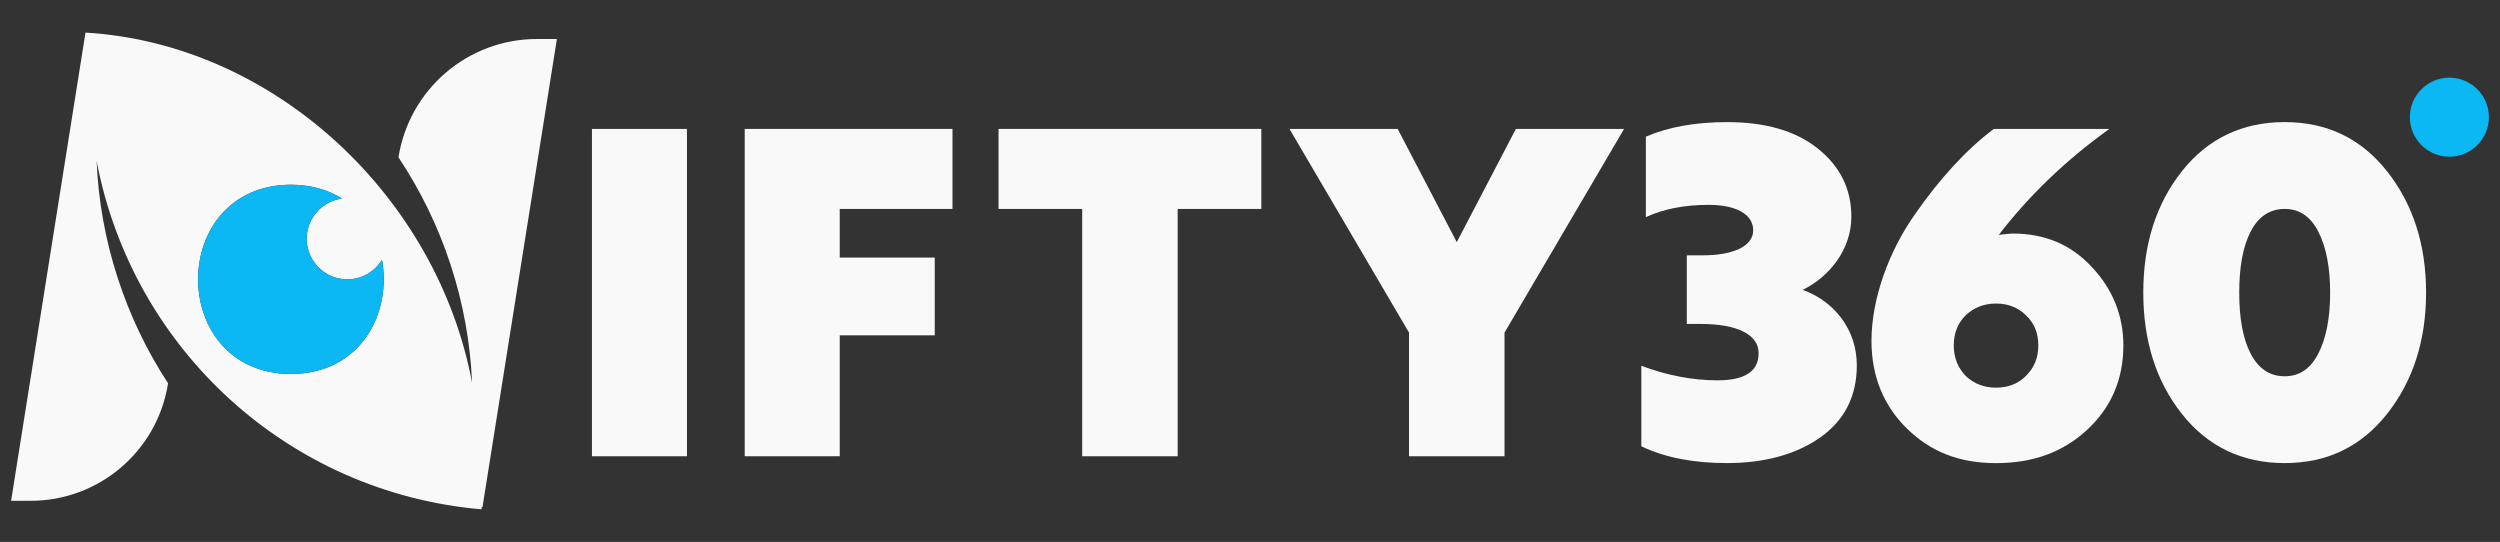
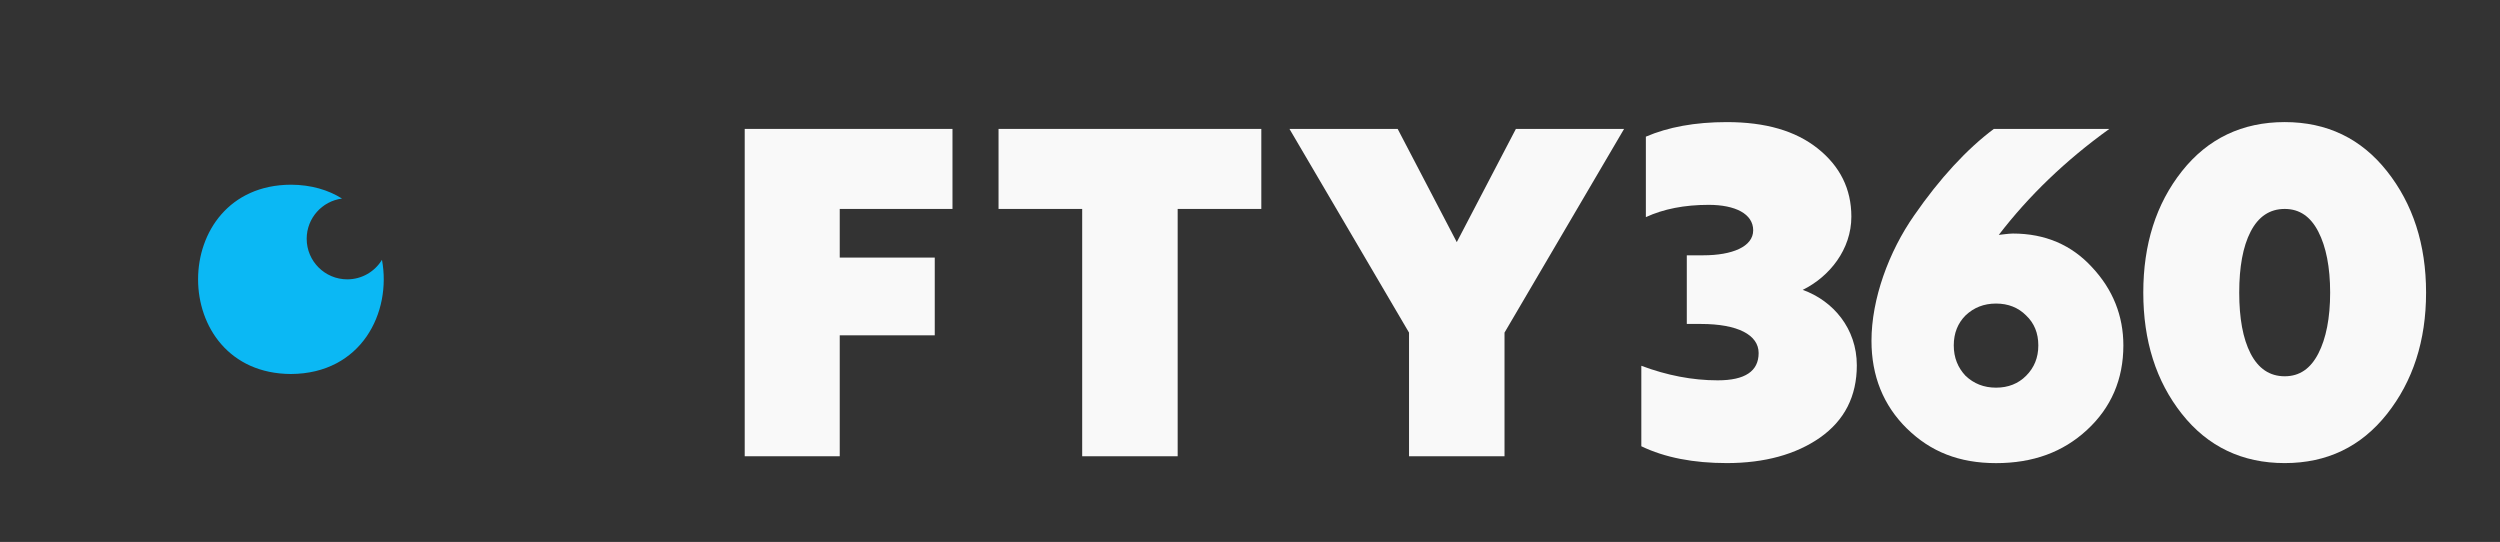
<svg xmlns="http://www.w3.org/2000/svg" id="Layer_1" data-name="Layer 1" viewBox="0 0 1933 419">
  <rect x="0" y="0" width="1933" height="419" fill="#333333" stroke="none" />
  <defs>
    <style>
      .cls-1 {
        fill: #f9f9f9;
      }

      .cls-2 {
        fill: #0bb8f4;
      }
    </style>
  </defs>
  <g>
-     <path class="cls-1" d="M415.13,30.16c-53.35,0-98.74,38.83-107.02,91.52,34.3,51.35,54.31,112.24,56.91,174.44C338.37,152.62,212.72,33.94,66.1,25.2L8.59,387.21h15.15c52.94,0,98-38.53,106.21-90.83-16.61-25.4-29.8-53.05-39.13-82.04-9.35-28.96-14.84-59.22-16.09-89.79,27.65,145.14,147.84,256.24,297.49,269.25.04-.54.1-1.1.14-1.63h.7c.74-4.64,56.81-357.46,57.53-362.01h-15.46ZM224.94,289.18c-95.71-.44-95.71-145.95,0-146.37,15.77.08,28.94,4.08,39.51,10.72-15.42,1.99-27.32,15.14-27.32,31.09,0,17.33,14.05,31.37,31.37,31.37,11.36,0,21.33-6.04,26.84-15.11,7.56,40.76-15.91,88.04-70.4,88.3Z" />
    <path class="cls-2" d="M224.94,289.18c-95.71-.44-95.71-145.95,0-146.37,15.77.08,28.94,4.08,39.51,10.72-15.42,1.99-27.32,15.14-27.32,31.09,0,17.33,14.05,31.37,31.37,31.37,11.36,0,21.33-6.04,26.84-15.11,7.56,40.76-15.91,88.04-70.4,88.3Z" />
  </g>
-   <path class="cls-1" d="M531.16,99.68v253.1h-73.47V99.68h73.47Z" />
+   <path class="cls-1" d="M531.16,99.68h-73.47V99.68h73.47Z" />
  <path class="cls-1" d="M575.81,352.79V99.68h160.65v61.87h-87.18v37.61h73.47v60.11h-73.47v93.51h-73.47Z" />
  <path class="cls-1" d="M772.06,99.68h203.19v61.87h-64.68v191.23h-73.82v-191.23h-64.68v-61.87Z" />
  <path class="cls-1" d="M1163.28,352.79h-73.82v-95.62l-92.45-157.49h83.67l45.7,87.53,45.7-87.53h83.66l-92.45,157.49v95.62Z" />
  <path class="cls-1" d="M1321.09,158.39c-18.63,0-34.8,3.16-48.51,9.49v-62.22c17.23-7.38,37.97-11.25,62.57-11.25,29.88,0,53.08,6.68,70.31,20.39,17.23,13.71,26.01,31.29,26.01,52.73,0,25.31-16.87,46.4-37.61,56.6,23.55,8.44,41.83,29.88,41.83,58.35,0,23.9-9.49,42.54-28.47,55.89-18.63,13.01-42.89,19.69-72.06,19.69-25.66,0-47.81-4.22-66.09-13.01v-62.22c19.69,7.38,39.37,11.25,59.06,11.25,21.09,0,31.64-7.03,31.64-21.09s-16.17-22.5-44.64-22.5h-10.9v-53.08h12.66c22.5,0,38.67-6.68,38.67-19.33s-13.71-19.69-34.45-19.69Z" />
  <path class="cls-1" d="M1474.45,331.38c-18.28-17.93-27.42-40.78-27.42-67.85,0-32.34,13.36-68.9,33.04-97.02,19.69-28.47,40.78-51.32,61.52-66.79h89.29c-33.75,24.26-62.22,51.68-85.42,81.91.35,0,7.73-1.05,10.9-1.05,24.96,0,45.35,8.79,61.17,26.01,16.17,17.23,24.26,37.61,24.26,60.46,0,26.36-9.49,48.16-28.12,65.38-18.63,17.23-41.83,25.66-70.31,25.66s-50.62-8.79-68.9-26.72ZM1543.34,234.71c-9.49,0-17.22,3.16-23.55,9.14-5.98,5.98-9.14,13.71-9.14,23.2s3.16,17.22,9.14,23.55c6.33,5.98,14.06,9.14,23.55,9.14s17.23-3.16,23.2-9.14c6.33-6.33,9.49-14.06,9.49-23.55s-3.16-17.23-9.49-23.2c-5.98-5.98-13.71-9.14-23.2-9.14Z" />
  <path class="cls-1" d="M1766.52,358.06c-32.69,0-59.41-12.66-79.45-37.97-20.04-25.31-29.88-56.6-29.88-93.86s9.84-68.55,29.88-93.86c20.04-25.31,46.75-37.97,79.45-37.97s59.06,12.66,79.09,37.97c20.04,25.31,30.23,56.6,30.23,93.86s-10.19,68.55-30.23,93.86c-20.04,25.31-46.4,37.97-79.09,37.97ZM1766.52,161.55c-11.6,0-20.39,5.98-26.36,17.58-5.98,11.6-8.79,27.42-8.79,47.11s2.81,35.5,8.79,47.11c5.98,11.6,14.76,17.58,26.36,17.58s20.04-5.98,26.01-17.58c5.98-11.6,9.14-27.42,9.14-47.11s-3.16-35.5-9.14-47.11c-5.98-11.6-14.41-17.58-26.01-17.58Z" />
-   <circle class="cls-2" cx="1893.86" cy="90.6" r="30.55" />
</svg>